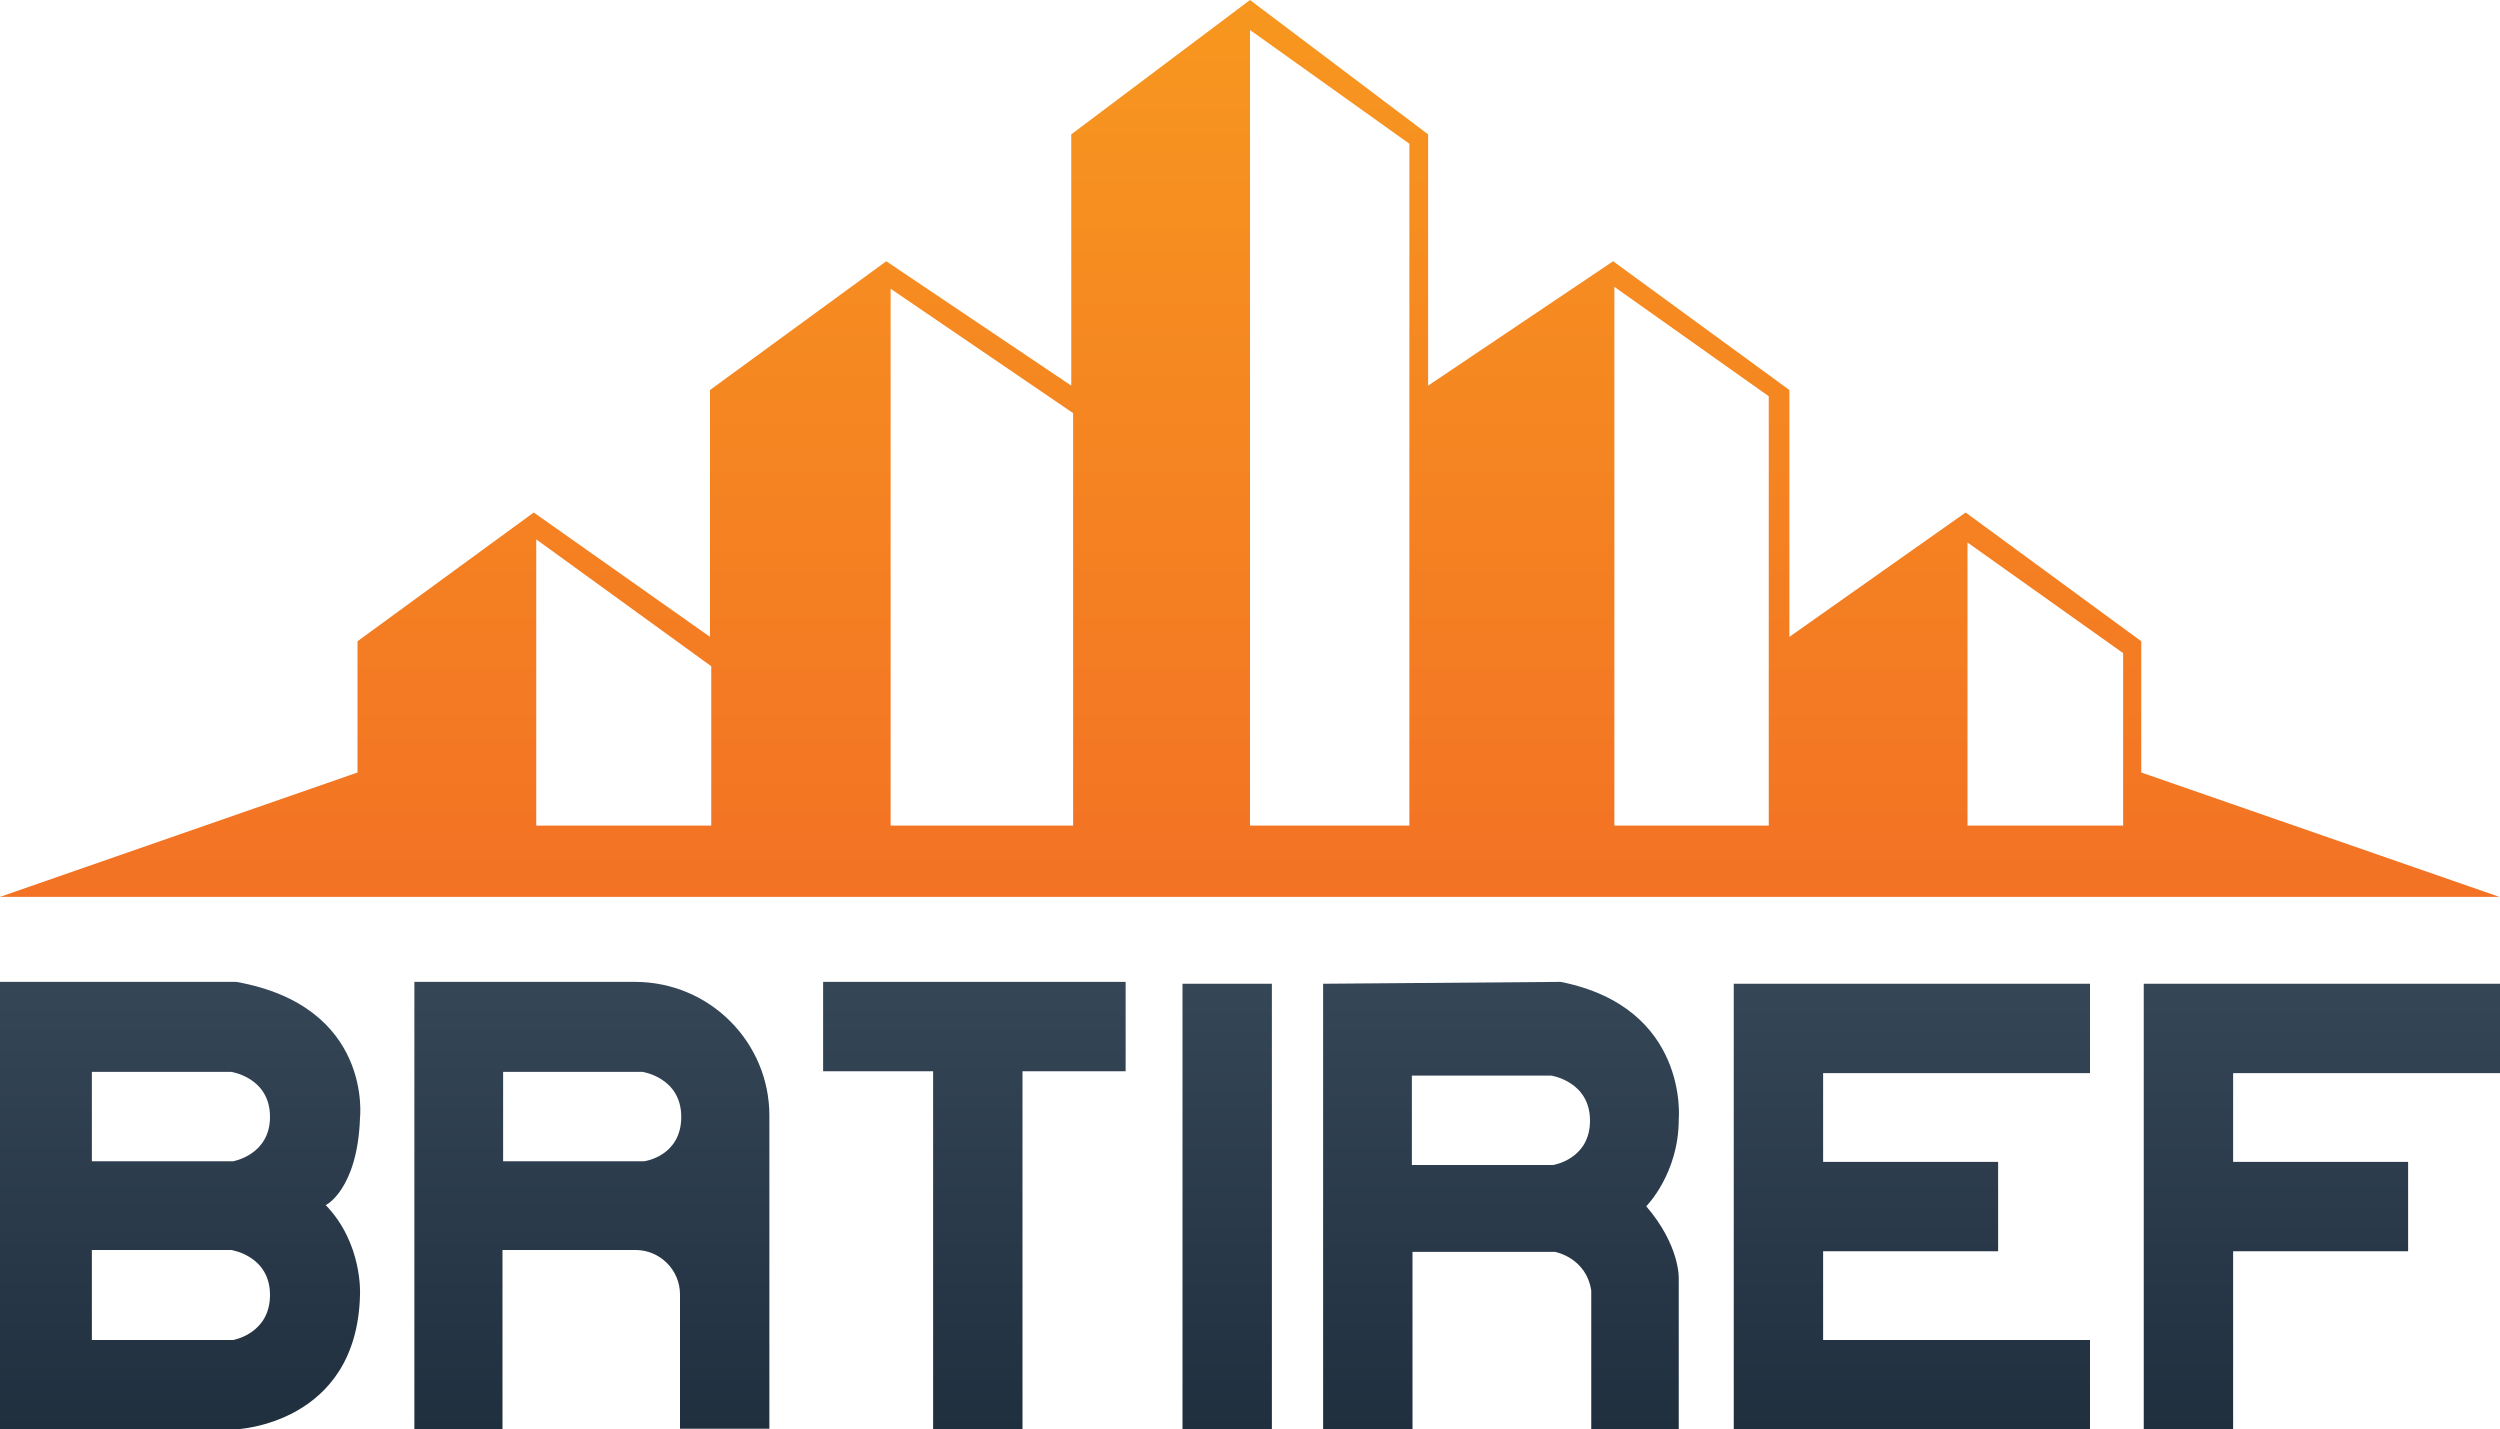
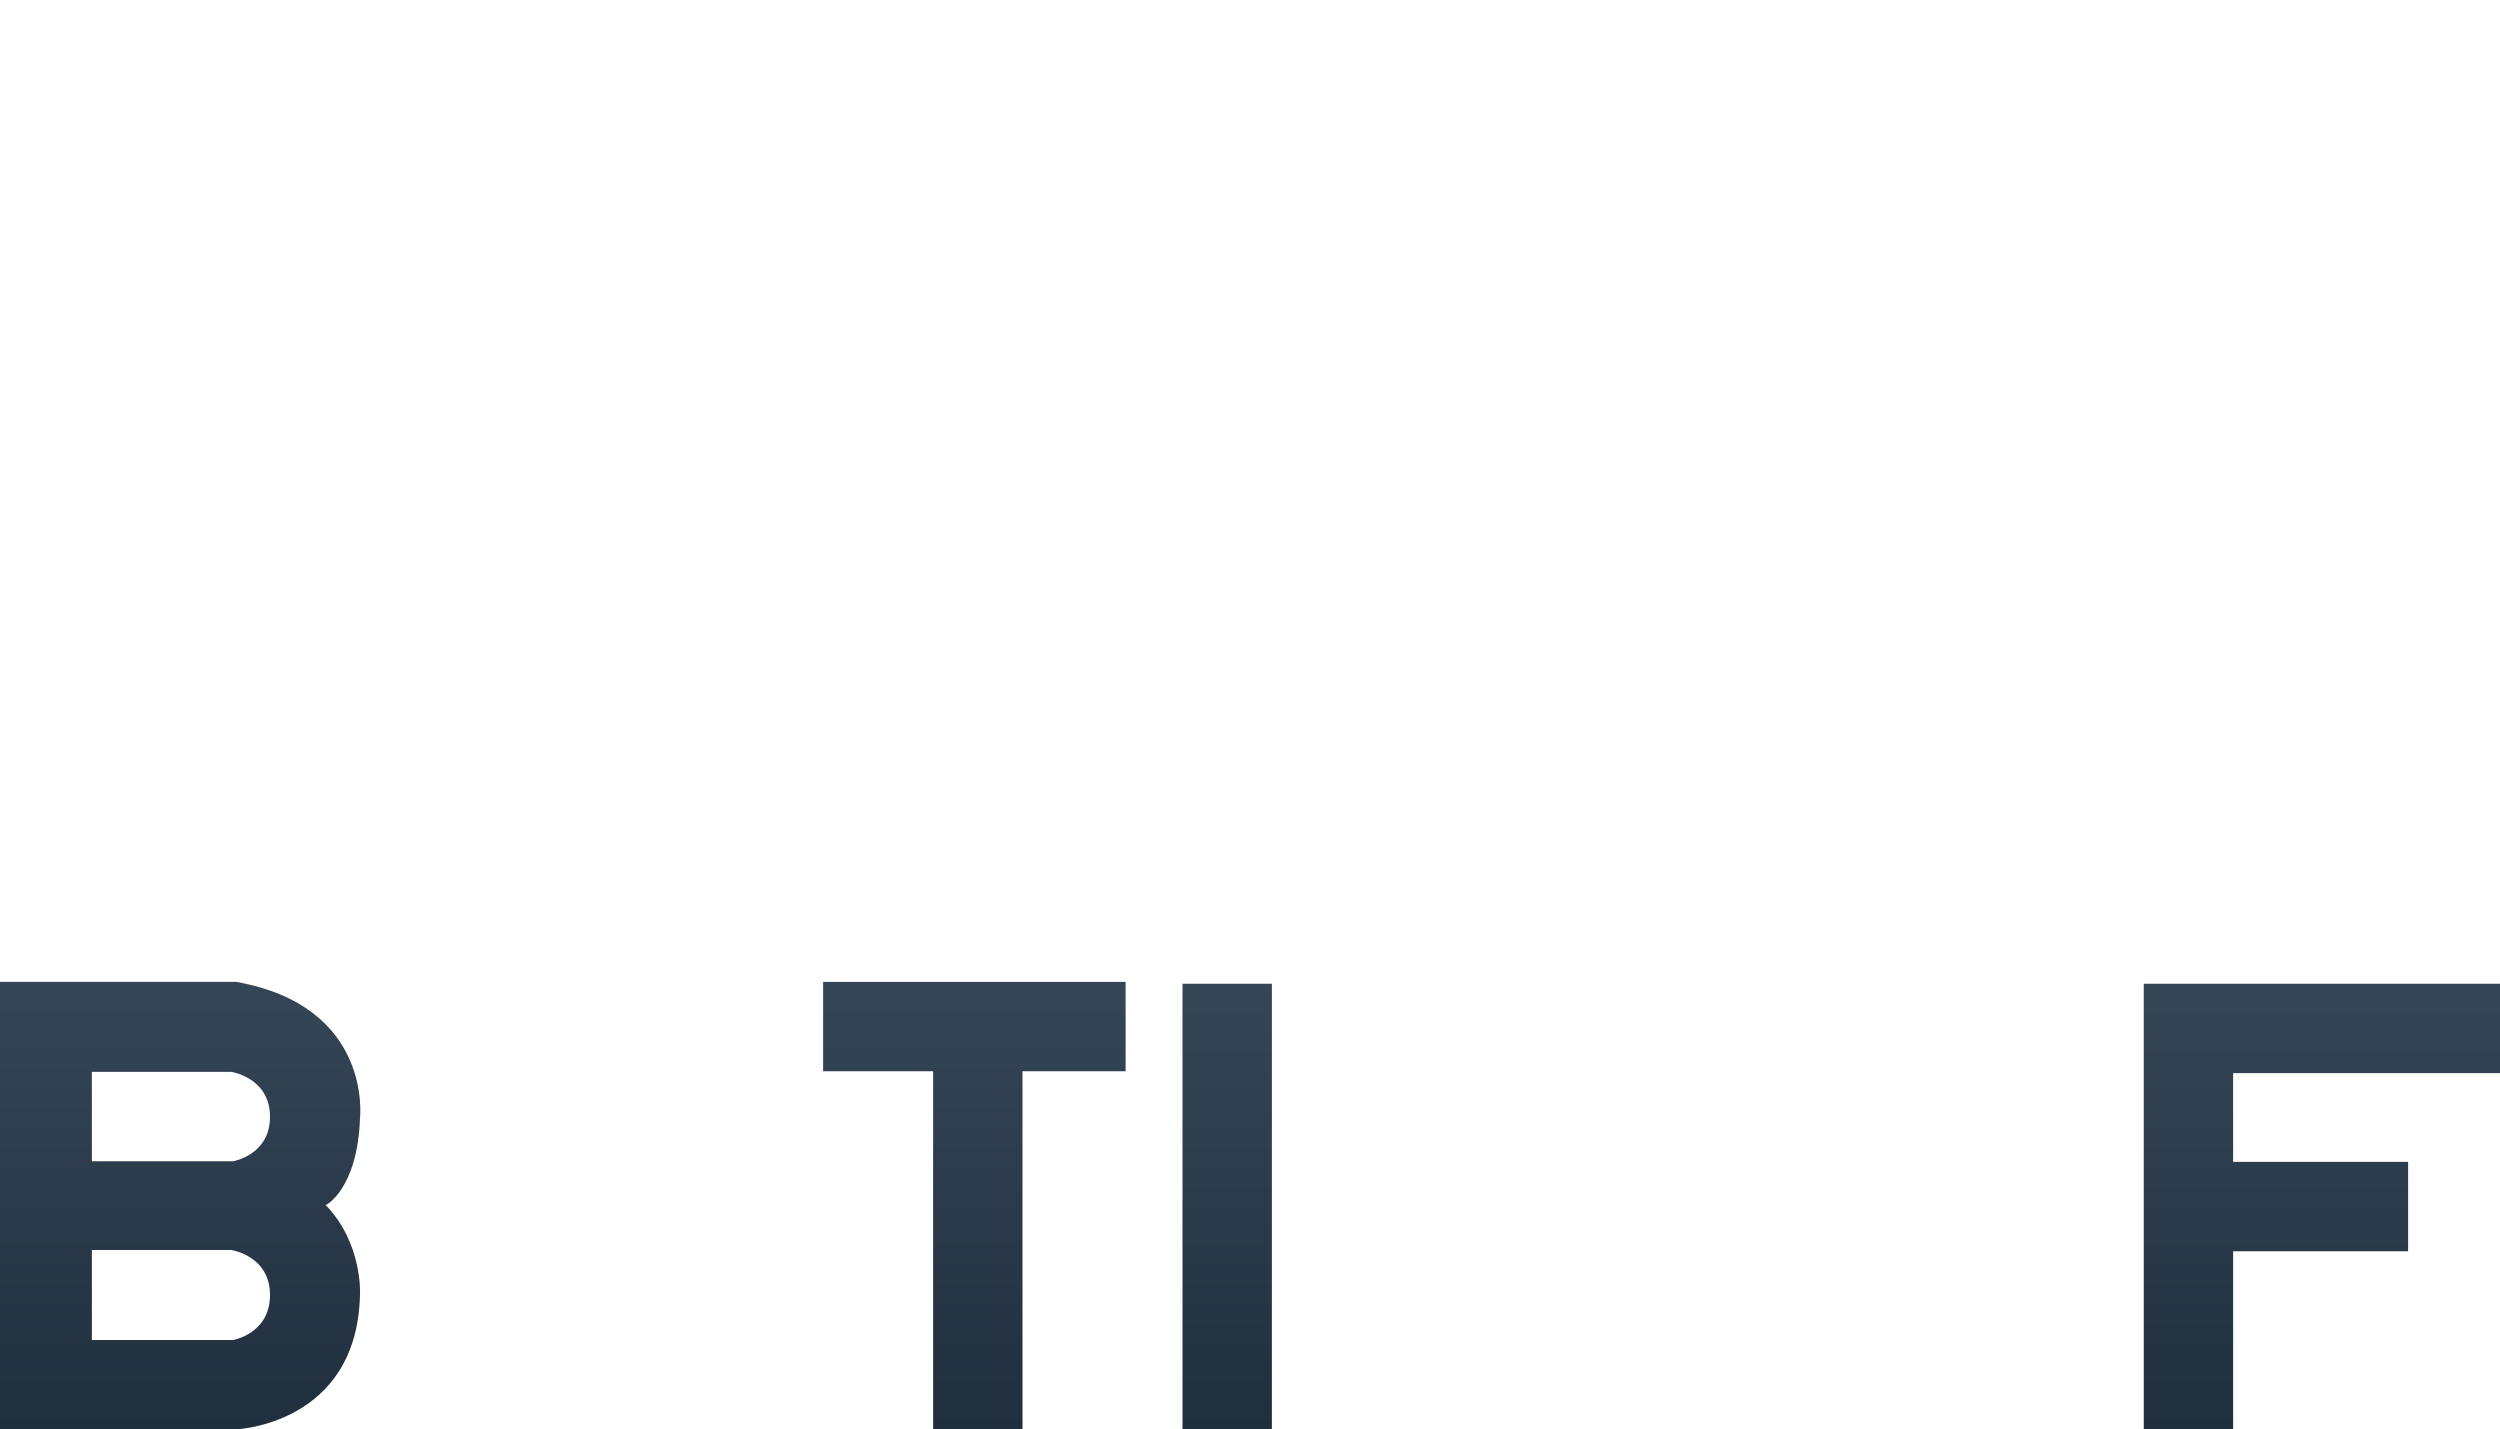
<svg xmlns="http://www.w3.org/2000/svg" version="1.1" id="Calque_2" x="0px" y="0px" viewBox="0 0 400 228.7" style="enable-background:new 0 0 400 228.7;" xml:space="preserve">
  <style type="text/css">
	.st0{fill:url(#SVGID_1_);}
	.st1{fill:url(#SVGID_00000000913259844223617010000007003986017704401595_);}
	.st2{fill:url(#SVGID_00000044156737656464433360000004405077611858014121_);}
	.st3{fill:url(#SVGID_00000088837445495388619010000013309289791012082827_);}
	.st4{fill:url(#SVGID_00000170977157319013579320000001896297284179398837_);}
	.st5{fill:url(#SVGID_00000010270205936388562220000014096841426405473725_);}
	.st6{fill:url(#SVGID_00000026160338253523760800000015296939459084957843_);}
	.st7{fill:url(#SVGID_00000112626328809085412010000001300585727995341188_);}
</style>
  <g>
    <linearGradient id="SVGID_1_" gradientUnits="userSpaceOnUse" x1="199.955" y1="143.485" x2="199.955" y2="0">
      <stop offset="0" style="stop-color:#F37224" />
      <stop offset="1" style="stop-color:#F7971F" />
    </linearGradient>
-     <path class="st0" d="M342.6,123.6v-21L314.5,82l-28.2,19.9V62.4l-28.2-20.6l-29.6,19.9V21.5L200,0l-28.6,21.5v40.2l-29.6-19.9   l-28.2,20.6v39.5L85.4,82l-28.2,20.6v21L0,143.5H200h199.9L342.6,123.6z M113.8,132.1h-28V86.3l28,20.3V132.1z M171.7,132.1h-29.2   V46.2l29.2,19.9V132.1z M225.5,132.1H200V4.8L225.5,23V132.1z M283,132.1h-24.7V45.9L283,63.4V132.1z M339.7,132.1h-24.9V86.8   l24.9,17.7V132.1z" />
    <g id="Batiref">
      <g>
        <linearGradient id="SVGID_00000070094611533386348510000015605383821799573135_" gradientUnits="userSpaceOnUse" x1="28.839" y1="228.702" x2="28.839" y2="157.059">
          <stop offset="0" style="stop-color:#202F3E" />
          <stop offset="1" style="stop-color:#354657" />
        </linearGradient>
        <path style="fill:url(#SVGID_00000070094611533386348510000015605383821799573135_);" d="M57.6,178.9c0,0,2.1-17.9-19.8-21.8H0     v71.6h37.7c0,0,19.4-0.7,19.9-21.5c0,0,0.5-8.2-5.5-14.4C52.1,192.9,57.2,190.3,57.6,178.9z M37.3,214.4H14.7V200H37     c0,0,6.2,0.9,6.2,7.2C43.2,213.4,37.3,214.4,37.3,214.4z M37.3,185.8H14.7v-14.3H37c0,0,6.2,0.9,6.2,7.2     C43.2,184.8,37.3,185.8,37.3,185.8z" />
        <linearGradient id="SVGID_00000176006239519881836400000004239354931210170269_" gradientUnits="userSpaceOnUse" x1="94.721" y1="228.702" x2="94.721" y2="157.059">
          <stop offset="0" style="stop-color:#202F3E" />
          <stop offset="1" style="stop-color:#354657" />
        </linearGradient>
-         <path style="fill:url(#SVGID_00000176006239519881836400000004239354931210170269_);" d="M101.6,157.1H66.3v71.6h14.1V200h21.3     c3.9,0,7.1,3.2,7.1,7.1v21.5h14.3v-50.1C123.1,166.7,113.5,157.1,101.6,157.1z M103.1,185.8H80.5v-14.3h22.3c0,0,6.2,0.9,6.2,7.2     S103.1,185.8,103.1,185.8z" />
        <linearGradient id="SVGID_00000170256903422284390230000011596481102562644608_" gradientUnits="userSpaceOnUse" x1="155.891" y1="228.702" x2="155.891" y2="157.059">
          <stop offset="0" style="stop-color:#202F3E" />
          <stop offset="1" style="stop-color:#354657" />
        </linearGradient>
        <polygon style="fill:url(#SVGID_00000170256903422284390230000011596481102562644608_);" points="180.1,157.1 131.7,157.1      131.7,171.4 149.3,171.4 149.3,228.7 163.6,228.7 163.6,171.4 180.1,171.4    " />
        <linearGradient id="SVGID_00000106121865607502113710000014086515683557791885_" gradientUnits="userSpaceOnUse" x1="196.328" y1="228.702" x2="196.328" y2="157.389">
          <stop offset="0" style="stop-color:#202F3E" />
          <stop offset="1" style="stop-color:#354657" />
        </linearGradient>
        <rect x="189.2" y="157.4" style="fill:url(#SVGID_00000106121865607502113710000014086515683557791885_);" width="14.3" height="71.3" />
        <linearGradient id="SVGID_00000064324848627636719530000005589904038919641229_" gradientUnits="userSpaceOnUse" x1="240.162" y1="228.702" x2="240.162" y2="157.059">
          <stop offset="0" style="stop-color:#202F3E" />
          <stop offset="1" style="stop-color:#354657" />
        </linearGradient>
-         <path style="fill:url(#SVGID_00000064324848627636719530000005589904038919641229_);" d="M249.7,157.1l-38,0.3v71.3H226v-28.4     h22.8c0,0,5,0.9,5.8,6.2v22.2h14v-24.2c0,0,0.2-5.2-5.2-11.5c0,0,5.2-5.2,5.2-13.9C268.6,179.1,270.3,161.2,249.7,157.1z      M248.5,186.4h-22.6v-14.3h22.3c0,0,6.2,0.9,6.2,7.2C254.4,185.5,248.5,186.4,248.5,186.4z" />
        <linearGradient id="SVGID_00000055679347866704541350000011655791591873050300_" gradientUnits="userSpaceOnUse" x1="305.86" y1="228.702" x2="305.86" y2="157.389">
          <stop offset="0" style="stop-color:#202F3E" />
          <stop offset="1" style="stop-color:#354657" />
        </linearGradient>
-         <polygon style="fill:url(#SVGID_00000055679347866704541350000011655791591873050300_);" points="334.4,171.7 334.4,157.4      291.7,157.4 280.3,157.4 277.4,157.4 277.4,228.7 280.3,228.7 291.7,228.7 334.4,228.7 334.4,214.4 291.7,214.4 291.7,200.2      319.7,200.2 319.7,185.9 291.7,185.9 291.7,171.7    " />
        <linearGradient id="SVGID_00000103948923180889818780000008092694478113905546_" gradientUnits="userSpaceOnUse" x1="371.498" y1="228.702" x2="371.498" y2="157.389">
          <stop offset="0" style="stop-color:#202F3E" />
          <stop offset="1" style="stop-color:#354657" />
        </linearGradient>
        <polygon style="fill:url(#SVGID_00000103948923180889818780000008092694478113905546_);" points="400,171.7 400,157.4      357.3,157.4 345.9,157.4 343,157.4 343,228.7 357.3,228.7 357.3,200.2 385.3,200.2 385.3,185.9 357.3,185.9 357.3,171.7    " />
      </g>
    </g>
  </g>
</svg>